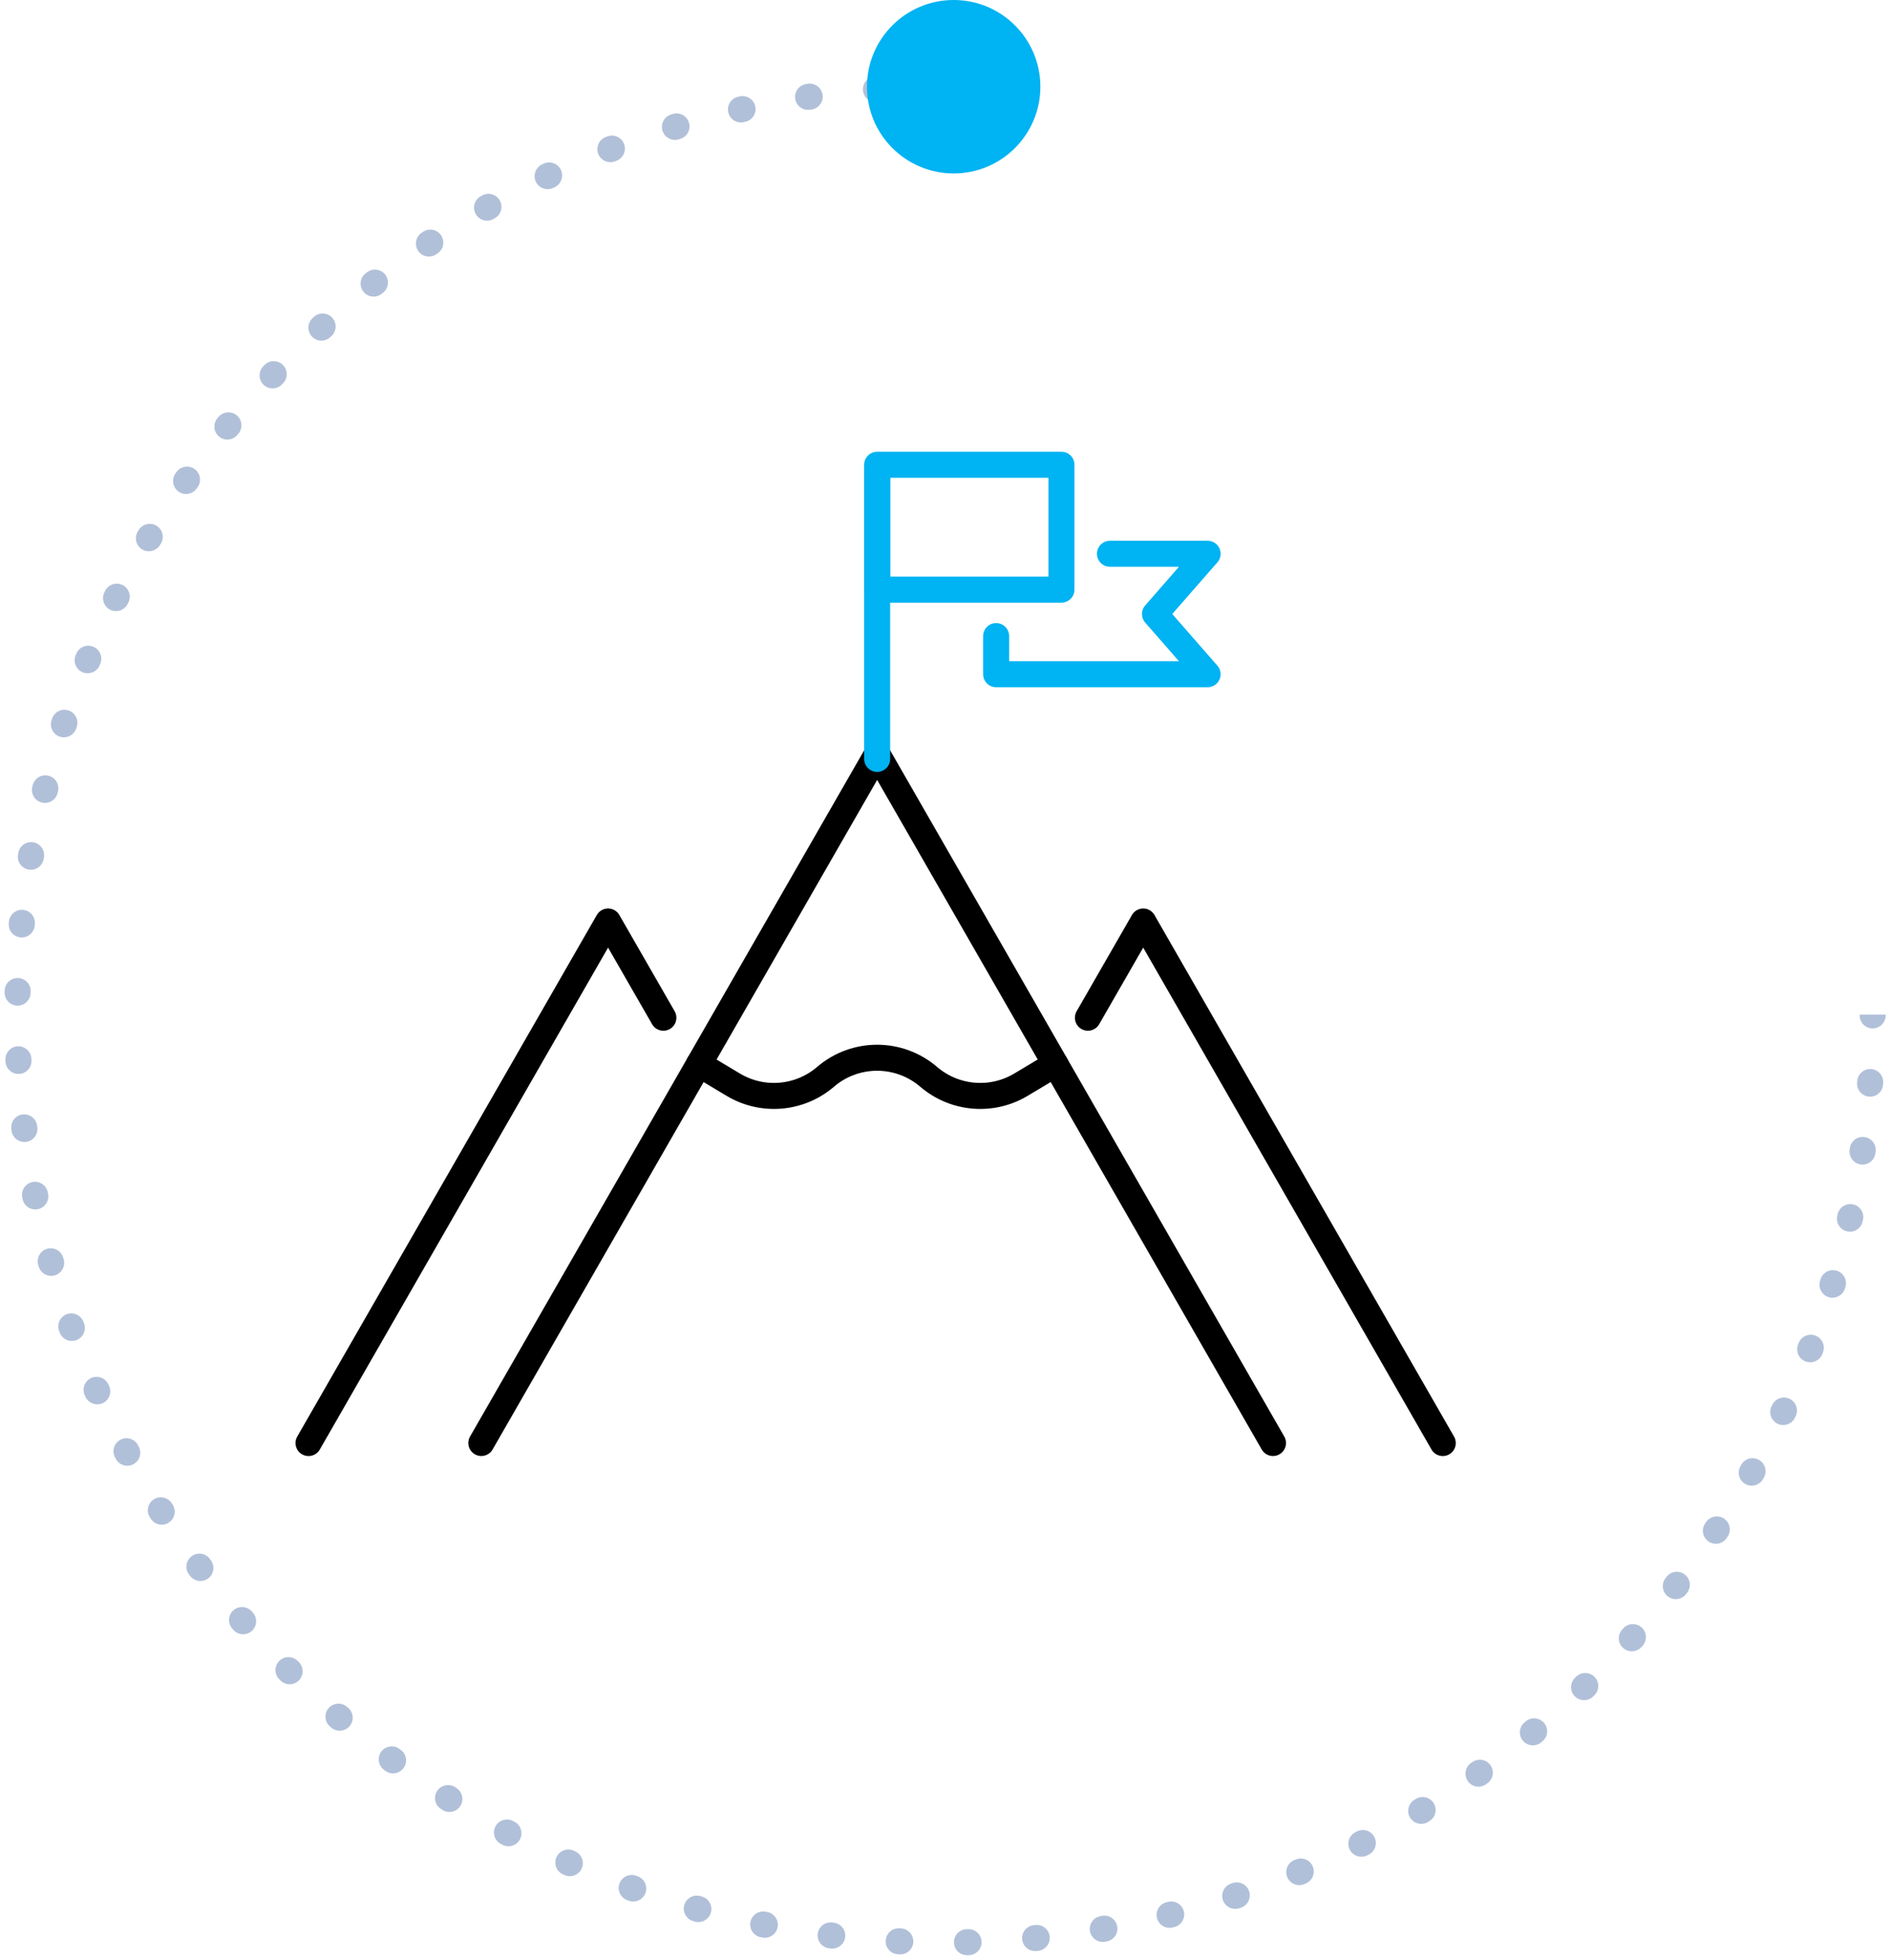
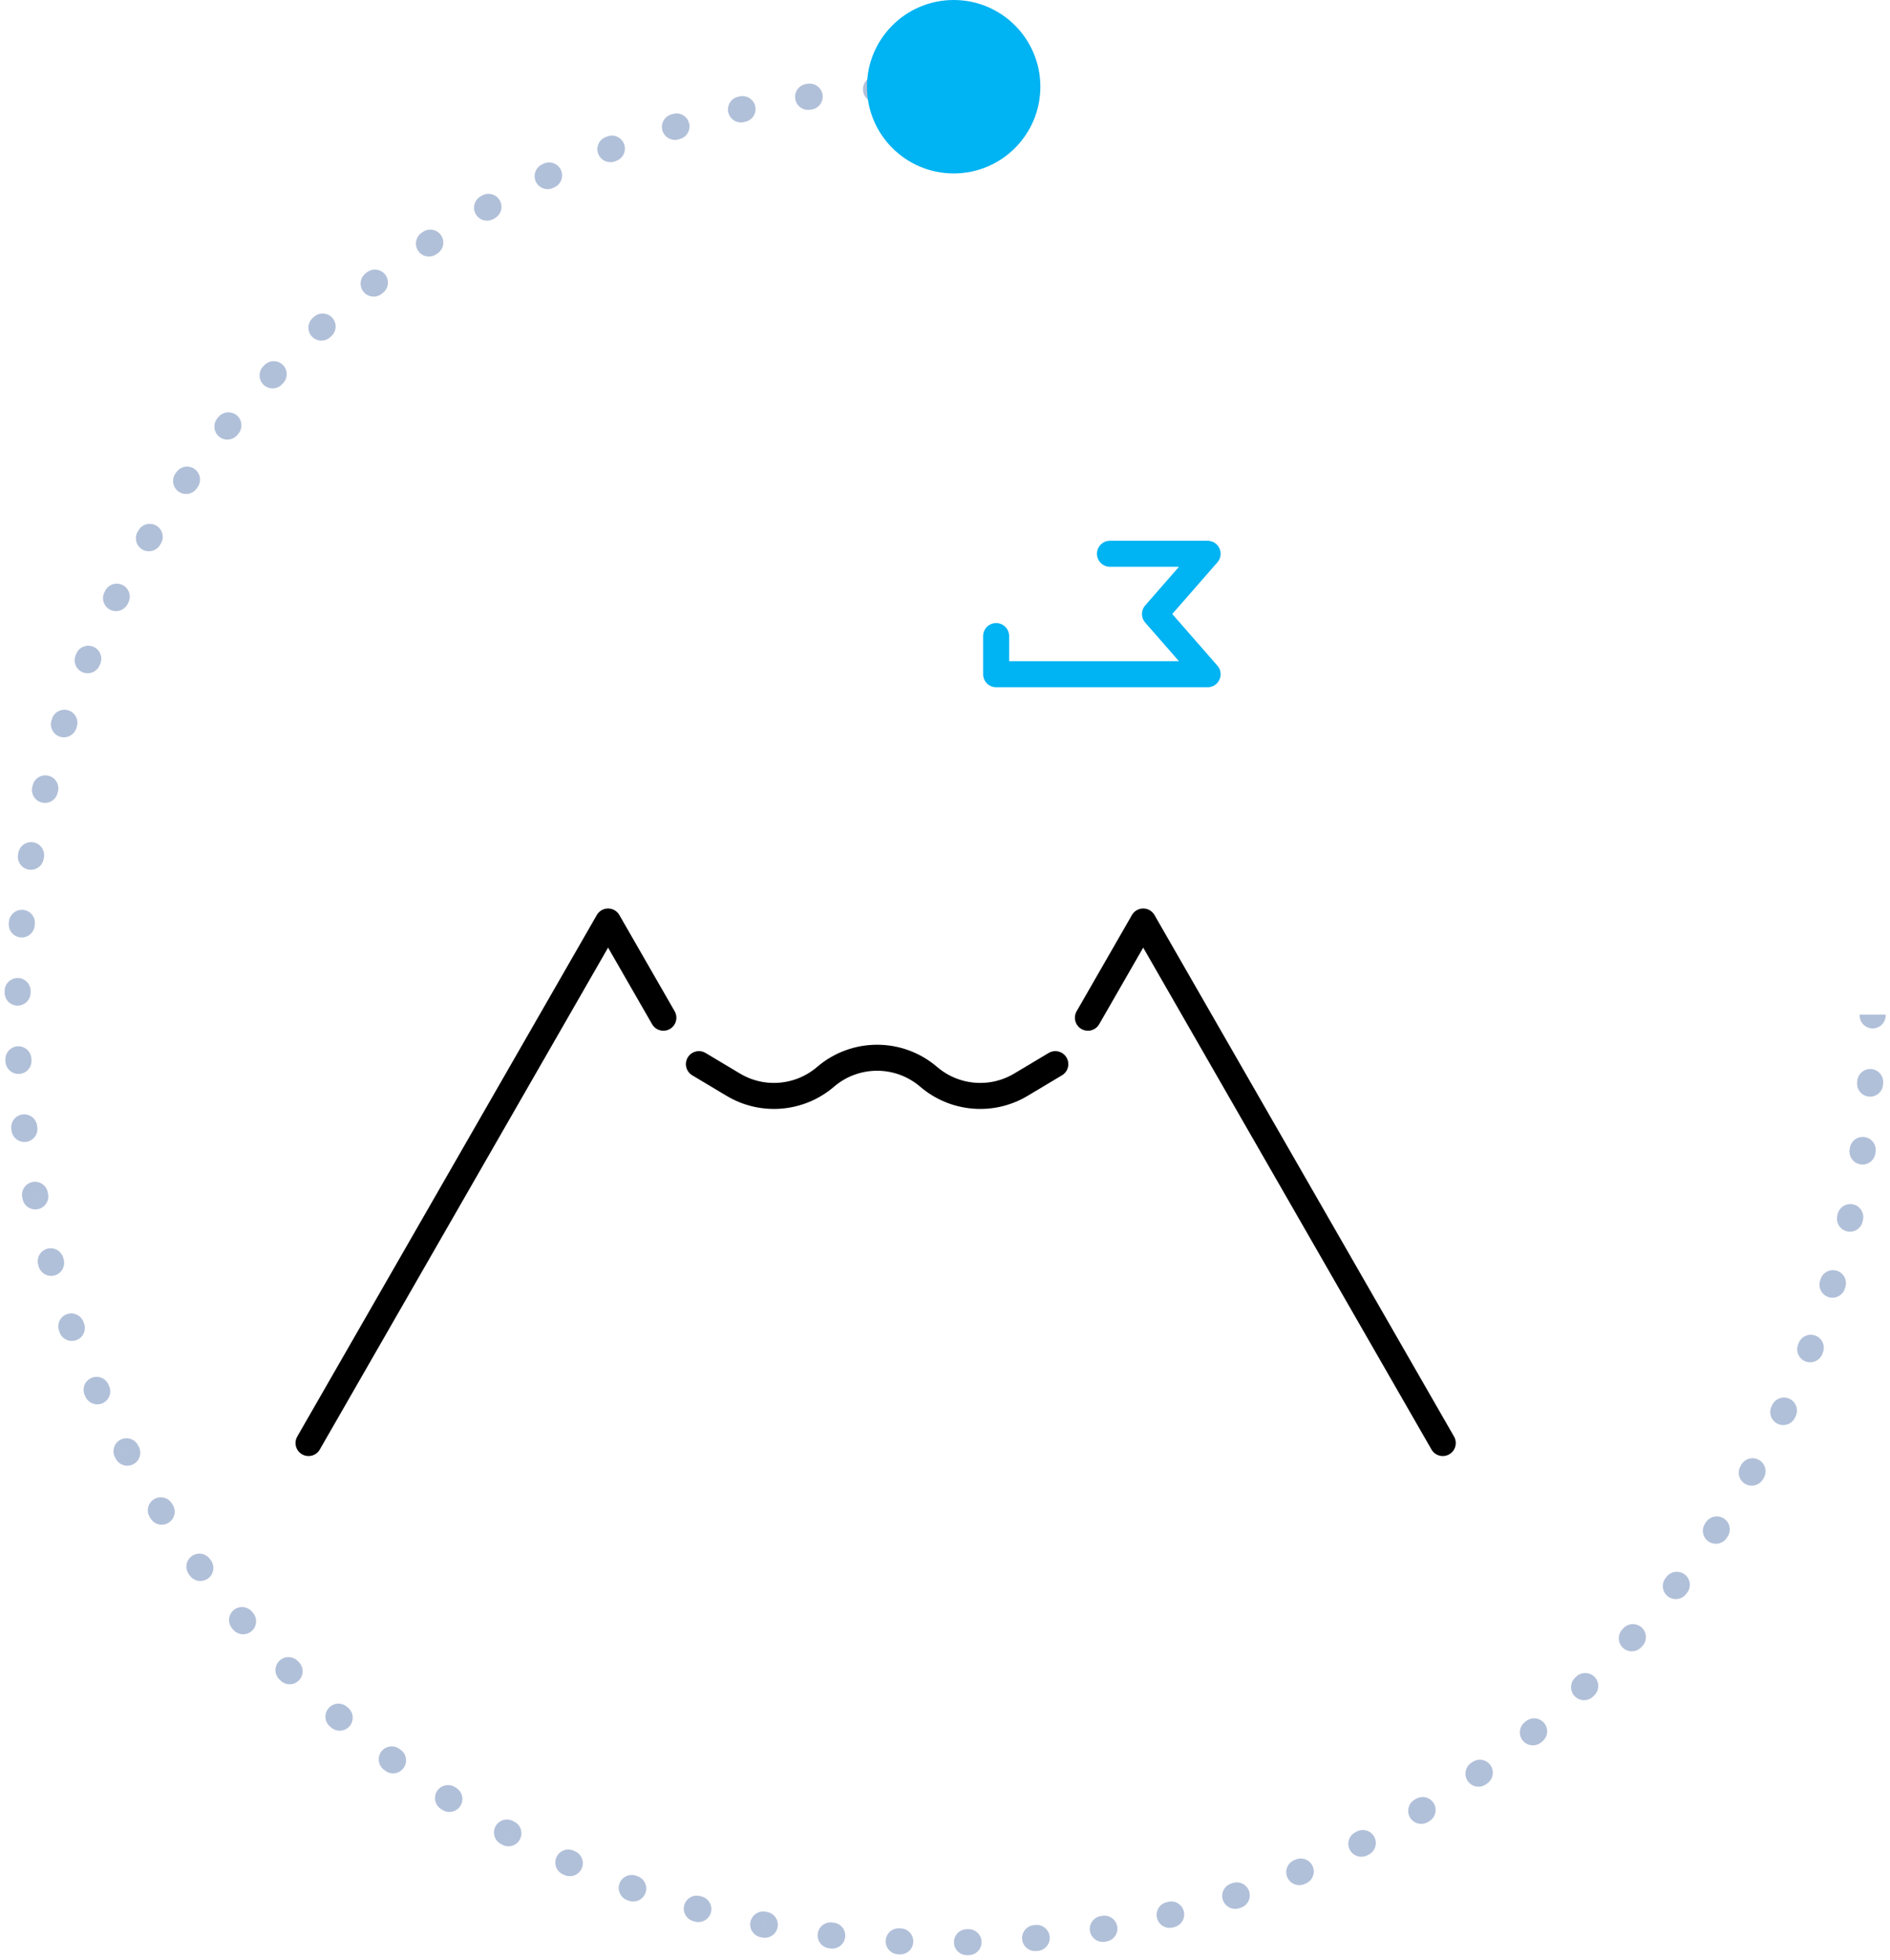
<svg xmlns="http://www.w3.org/2000/svg" width="109" height="113" viewBox="0 0 109 113" fill="none">
  <g clip-path="url(#clip0_5009_8477)">
-     <path d="M73.416 83.202L50.587 43.465L27.759 83.202" stroke="black" stroke-width="1.5" stroke-linecap="round" stroke-linejoin="round" />
    <path d="M83.207 83.204L65.931 53.133L62.742 58.681" stroke="black" stroke-width="1.5" stroke-linecap="round" stroke-linejoin="round" />
    <path d="M17.793 83.204L35.069 53.133L38.258 58.681" stroke="black" stroke-width="1.5" stroke-linecap="round" stroke-linejoin="round" />
-     <path d="M50.587 43.757V27.02" stroke="#00B3F2" stroke-width="1.5" stroke-linecap="round" stroke-linejoin="round" />
-     <path d="M61.216 26.797H50.587V33.998H61.216V26.797Z" stroke="#00B3F2" stroke-width="1.5" stroke-linecap="round" stroke-linejoin="round" />
    <path d="M64.014 31.93H69.645L66.61 35.403L69.645 38.875H57.449V36.675" stroke="#00B3F2" stroke-width="1.5" stroke-linecap="round" stroke-linejoin="round" />
    <path d="M40.307 61.357L42.29 62.542C43.977 63.552 46.116 63.368 47.61 62.09C49.323 60.621 51.846 60.621 53.559 62.09C55.053 63.368 57.192 63.552 58.879 62.542L60.862 61.357" stroke="black" stroke-width="1.5" stroke-linecap="round" stroke-linejoin="round" />
  </g>
  <path d="M55.842 111.233C56.256 111.223 56.6 111.55 56.61 111.964C56.621 112.378 56.294 112.722 55.88 112.732C55.847 112.733 55.815 112.734 55.782 112.734C55.368 112.744 55.026 112.417 55.016 112.003C55.006 111.589 55.333 111.245 55.747 111.235L55.842 111.233ZM51.864 111.185C51.896 111.186 51.927 111.187 51.959 111.188C52.373 111.208 52.691 111.56 52.672 111.974C52.652 112.387 52.3 112.707 51.887 112.688C51.854 112.686 51.822 112.684 51.789 112.683L51.827 111.934L51.864 111.185ZM51.864 111.185L51.789 112.683C51.376 112.662 51.057 112.309 51.078 111.896C51.099 111.482 51.451 111.164 51.864 111.185ZM59.794 110.987C60.174 110.988 60.499 111.277 60.538 111.663C60.579 112.075 60.278 112.443 59.866 112.484L59.769 112.493C59.356 112.533 58.99 112.232 58.949 111.82C58.909 111.408 59.211 111.041 59.623 111.001C59.654 110.998 59.686 110.994 59.718 110.991L59.794 110.987ZM47.919 110.842L47.996 110.848L48.09 110.859C48.501 110.91 48.793 111.283 48.743 111.694C48.693 112.105 48.318 112.398 47.907 112.348C47.875 112.344 47.843 112.34 47.81 112.336C47.4 112.285 47.108 111.91 47.159 111.499C47.207 111.114 47.539 110.833 47.919 110.842ZM63.564 110.465C63.972 110.394 64.361 110.667 64.433 111.075C64.504 111.483 64.23 111.872 63.822 111.943C63.79 111.949 63.758 111.954 63.727 111.96L63.65 111.969C63.271 111.995 62.926 111.73 62.86 111.348C62.79 110.94 63.064 110.552 63.472 110.481C63.503 110.476 63.533 110.47 63.564 110.465ZM44.162 110.228C44.178 110.231 44.194 110.233 44.209 110.236L44.256 110.246C44.662 110.327 44.926 110.721 44.846 111.127C44.765 111.533 44.37 111.797 43.964 111.717L43.916 111.708C43.9 111.705 43.884 111.701 43.868 111.698L44.016 110.963L44.162 110.228ZM43.28 110.815C43.361 110.409 43.756 110.147 44.162 110.228L43.868 111.698C43.462 111.617 43.199 111.222 43.28 110.815ZM67.363 109.657C67.765 109.556 68.172 109.801 68.273 110.202C68.374 110.604 68.13 111.011 67.728 111.112C67.697 111.12 67.666 111.128 67.635 111.136C67.233 111.236 66.826 110.992 66.725 110.59C66.625 110.188 66.87 109.781 67.271 109.681C67.302 109.673 67.333 109.665 67.363 109.657ZM39.462 109.849C39.573 109.45 39.986 109.216 40.385 109.326L40.477 109.352C40.876 109.462 41.11 109.875 41 110.274C40.897 110.649 40.527 110.878 40.152 110.814L40.078 110.798C40.047 110.789 40.015 110.78 39.983 110.771C39.585 110.66 39.351 110.248 39.462 109.849ZM71.092 108.573C71.485 108.443 71.909 108.656 72.039 109.049C72.169 109.442 71.957 109.867 71.563 109.997L71.471 110.027L71.396 110.048C71.025 110.129 70.646 109.918 70.524 109.55C70.395 109.156 70.609 108.732 71.002 108.603C71.032 108.593 71.062 108.583 71.092 108.573ZM35.725 108.604C35.857 108.238 36.242 108.036 36.611 108.128L36.684 108.15L36.773 108.183C37.163 108.322 37.367 108.751 37.227 109.141C37.088 109.531 36.66 109.734 36.27 109.595L36.178 109.563C35.788 109.423 35.586 108.993 35.725 108.604ZM74.73 107.217C75.113 107.058 75.552 107.239 75.711 107.621C75.87 108.004 75.688 108.443 75.306 108.602L75.216 108.639L75.144 108.665C74.779 108.774 74.385 108.591 74.236 108.232C74.078 107.85 74.26 107.411 74.642 107.253L74.686 107.234C74.701 107.228 74.716 107.223 74.73 107.217ZM32.09 107.086C32.258 106.708 32.702 106.537 33.08 106.705L33.167 106.744C33.546 106.912 33.717 107.355 33.55 107.733C33.382 108.112 32.939 108.283 32.56 108.115L32.471 108.076C32.092 107.908 31.922 107.464 32.09 107.086ZM78.26 105.597C78.629 105.41 79.08 105.558 79.267 105.928C79.453 106.298 79.304 106.749 78.934 106.936L78.848 106.979L78.777 107.011C78.422 107.146 78.015 106.992 77.841 106.646C77.655 106.275 77.805 105.825 78.175 105.639C78.203 105.625 78.232 105.611 78.26 105.597ZM29.676 105.044C30.041 105.239 30.179 105.693 29.984 106.059C29.789 106.424 29.335 106.562 28.97 106.367L29.676 105.044ZM29.592 104.999C29.62 105.014 29.648 105.029 29.676 105.044L29.322 105.705L28.97 106.367C28.941 106.352 28.912 106.337 28.884 106.321L29.238 105.66L29.592 104.999ZM28.577 105.306C28.773 104.941 29.227 104.804 29.592 104.999L28.884 106.321C28.519 106.126 28.381 105.671 28.577 105.306ZM81.659 103.721C82.014 103.507 82.475 103.623 82.688 103.978C82.902 104.333 82.787 104.794 82.432 105.007L82.349 105.057L82.28 105.093C81.936 105.254 81.519 105.131 81.319 104.798C81.107 104.442 81.223 103.982 81.578 103.77C81.605 103.753 81.632 103.737 81.659 103.721ZM25.204 103.272C25.412 102.945 25.832 102.833 26.172 103.003L26.239 103.041L26.319 103.092C26.669 103.313 26.773 103.776 26.552 104.126C26.33 104.476 25.868 104.581 25.517 104.359L25.436 104.308C25.086 104.086 24.982 103.622 25.204 103.272ZM84.913 101.601C85.251 101.362 85.719 101.442 85.958 101.78C86.197 102.119 86.116 102.587 85.777 102.826L85.698 102.882C85.359 103.12 84.892 103.039 84.653 102.7C84.415 102.361 84.496 101.894 84.835 101.655C84.861 101.637 84.887 101.619 84.913 101.601ZM21.989 100.996C22.221 100.684 22.648 100.604 22.975 100.799L23.039 100.841L23.115 100.897C23.448 101.144 23.518 101.613 23.271 101.946C23.025 102.279 22.555 102.35 22.223 102.104C22.197 102.084 22.171 102.064 22.145 102.045C21.812 101.798 21.742 101.329 21.989 100.996ZM88.062 99.2C88.379 98.99 88.81 99.05 89.057 99.35C89.319 99.67 89.273 100.142 88.953 100.405L88.878 100.467L88.816 100.513C88.499 100.723 88.068 100.662 87.822 100.361C87.56 100.041 87.608 99.569 87.928 99.307C87.952 99.287 87.977 99.266 88.001 99.246L88.062 99.2ZM18.951 98.489C19.205 98.195 19.638 98.146 19.949 98.364L20.01 98.412L20.081 98.474C20.395 98.744 20.43 99.217 20.16 99.531C19.907 99.826 19.475 99.875 19.163 99.657L19.102 99.61L19.028 99.547C18.715 99.276 18.681 98.803 18.951 98.489ZM90.907 96.671C91.207 96.385 91.682 96.397 91.968 96.696C92.254 96.996 92.242 97.471 91.942 97.757C91.919 97.779 91.895 97.802 91.872 97.824C91.572 98.109 91.097 98.097 90.811 97.797C90.526 97.497 90.539 97.022 90.839 96.736C90.862 96.715 90.884 96.693 90.907 96.671ZM16.106 95.766C16.381 95.492 16.815 95.475 17.109 95.715L17.167 95.767L17.233 95.833C17.526 96.126 17.527 96.601 17.234 96.894C16.942 97.187 16.467 97.187 16.174 96.894L16.105 96.826C15.813 96.533 15.813 96.058 16.106 95.766ZM93.671 93.835C93.953 93.58 94.389 93.576 94.677 93.837C94.984 94.115 95.007 94.59 94.73 94.897L94.664 94.968L94.609 95.022C94.327 95.276 93.892 95.28 93.605 95.019C93.298 94.741 93.275 94.267 93.554 93.96L93.617 93.89L93.671 93.835ZM13.469 92.84C13.763 92.587 14.198 92.602 14.474 92.863L14.526 92.919C14.547 92.943 14.567 92.966 14.588 92.99C14.859 93.304 14.824 93.778 14.511 94.049C14.217 94.302 13.782 94.288 13.506 94.027L13.453 93.972L13.39 93.897C13.12 93.584 13.155 93.11 13.469 92.84ZM96.056 90.991L97.238 91.915C96.983 92.241 96.511 92.299 96.184 92.044C95.859 91.789 95.801 91.317 96.056 90.991ZM96.114 90.916C96.369 90.589 96.84 90.531 97.167 90.785C97.494 91.04 97.552 91.511 97.298 91.838C97.278 91.864 97.258 91.889 97.238 91.915L96.056 90.991C96.075 90.966 96.095 90.941 96.114 90.916ZM11.054 89.728C11.386 89.482 11.856 89.552 12.102 89.885L12.159 89.961C12.406 90.293 12.336 90.764 12.004 91.011C11.671 91.257 11.202 91.188 10.955 90.856C10.936 90.829 10.916 90.803 10.896 90.777C10.65 90.444 10.721 89.975 11.054 89.728ZM98.334 87.846L99.58 88.681C99.35 89.025 98.884 89.116 98.54 88.886C98.196 88.655 98.103 88.19 98.334 87.846ZM98.432 87.705C98.673 87.412 99.104 87.343 99.427 87.559C99.771 87.788 99.865 88.255 99.635 88.6L99.607 88.64C99.598 88.653 99.589 88.667 99.58 88.681L98.957 88.263L98.334 87.846C98.343 87.833 98.352 87.82 98.36 87.807C98.369 87.793 98.378 87.78 98.387 87.767L98.432 87.705ZM9.908 86.681C9.925 86.707 9.942 86.734 9.959 86.761C10.181 87.111 10.077 87.574 9.727 87.796C9.378 88.018 8.914 87.914 8.692 87.564C8.675 87.537 8.658 87.51 8.641 87.482L9.274 87.082L9.908 86.681ZM8.874 86.448C9.224 86.227 9.687 86.331 9.908 86.681L8.641 87.482C8.419 87.132 8.524 86.67 8.874 86.448ZM100.421 84.459C100.625 84.099 101.082 83.972 101.442 84.176C101.803 84.38 101.93 84.837 101.727 85.197L101.679 85.282C101.474 85.642 101.015 85.769 100.655 85.564C100.295 85.36 100.17 84.902 100.374 84.542C100.39 84.514 100.405 84.487 100.421 84.459ZM7.956 83.324L8.001 83.408C8.196 83.773 8.059 84.227 7.694 84.423C7.329 84.618 6.874 84.481 6.679 84.116C6.663 84.088 6.648 84.059 6.633 84.03L7.295 83.678L7.956 83.324ZM6.941 83.016C7.307 82.821 7.761 82.959 7.956 83.324L6.633 84.03C6.438 83.665 6.576 83.211 6.941 83.016ZM102.884 81.331L103.562 81.65C103.549 81.68 103.534 81.71 103.52 81.739C103.343 82.113 102.896 82.273 102.521 82.096C102.147 81.918 101.988 81.471 102.165 81.097C102.179 81.068 102.193 81.039 102.206 81.011L102.884 81.331ZM102.206 81.011C102.383 80.636 102.829 80.476 103.204 80.652C103.579 80.829 103.739 81.276 103.562 81.65L102.206 81.011ZM6.256 79.833L6.295 79.92C6.463 80.298 6.292 80.742 5.914 80.91C5.559 81.068 5.148 80.927 4.959 80.598L4.924 80.529C4.911 80.5 4.898 80.469 4.885 80.439L5.57 80.137L6.256 79.833ZM5.267 79.45C5.645 79.283 6.088 79.454 6.256 79.833L4.885 80.439C4.717 80.061 4.888 79.618 5.267 79.45ZM103.732 77.44C103.881 77.054 104.316 76.861 104.702 77.01C105.088 77.159 105.281 77.592 105.133 77.978L105.098 78.069L105.066 78.14C104.894 78.479 104.489 78.639 104.127 78.499C103.741 78.35 103.549 77.915 103.698 77.528C103.71 77.499 103.721 77.47 103.732 77.44ZM3.859 75.772C4.225 75.642 4.625 75.812 4.788 76.155L4.817 76.227L4.85 76.315C4.989 76.705 4.786 77.135 4.396 77.274C4.031 77.406 3.63 77.236 3.467 76.893L3.437 76.822L3.405 76.731C3.266 76.34 3.469 75.912 3.859 75.772ZM104.992 73.768C105.112 73.371 105.531 73.147 105.928 73.267C106.324 73.387 106.548 73.805 106.428 74.201C106.418 74.232 106.409 74.264 106.399 74.295L106.374 74.367C106.227 74.718 105.835 74.907 105.464 74.794C105.068 74.673 104.844 74.254 104.965 73.857C104.974 73.828 104.983 73.798 104.992 73.768ZM2.726 72C3.1 71.897 3.486 72.096 3.624 72.45L3.648 72.523L3.674 72.615C3.784 73.014 3.55 73.427 3.151 73.538C2.752 73.649 2.34 73.415 2.228 73.017C2.22 72.985 2.211 72.953 2.202 72.922C2.092 72.523 2.326 72.11 2.726 72ZM105.999 69.938C106.119 69.577 106.495 69.359 106.874 69.443C107.278 69.534 107.533 69.935 107.442 70.339L107.421 70.434C107.33 70.838 106.928 71.091 106.524 71C106.12 70.909 105.867 70.507 105.958 70.103C105.965 70.073 105.972 70.042 105.978 70.012L105.999 69.938ZM2.754 68.744L2.764 68.791L2.772 68.838C2.853 69.244 2.59 69.638 2.185 69.72C1.778 69.801 1.383 69.538 1.302 69.132L1.292 69.084C1.289 69.068 1.286 69.052 1.283 69.036L2.019 68.891L2.754 68.744ZM1.873 68.154C2.279 68.074 2.673 68.338 2.754 68.744L1.283 69.036C1.203 68.63 1.467 68.235 1.873 68.154ZM106.672 66.287L108.155 66.509C108.094 66.918 107.712 67.201 107.303 67.14C106.893 67.078 106.611 66.697 106.672 66.287ZM106.686 66.193C106.746 65.784 107.127 65.5 107.537 65.561C107.947 65.621 108.23 66.002 108.17 66.412C108.165 66.444 108.16 66.477 108.155 66.509L107.414 66.397L106.672 66.287C106.676 66.256 106.681 66.225 106.686 66.193ZM1.306 64.257C1.691 64.21 2.044 64.464 2.128 64.835L2.141 64.91C2.144 64.941 2.148 64.973 2.152 65.004C2.203 65.415 1.912 65.79 1.501 65.841C1.116 65.889 0.761 65.635 0.677 65.265L0.664 65.189L0.652 65.093C0.602 64.682 0.894 64.307 1.306 64.257ZM107.913 61.64C108.326 61.67 108.637 62.029 108.606 62.442C108.604 62.475 108.602 62.507 108.6 62.539C108.569 62.952 108.209 63.262 107.796 63.231C107.383 63.201 107.073 62.841 107.103 62.428C107.106 62.396 107.108 62.364 107.11 62.333C107.141 61.92 107.5 61.61 107.913 61.64ZM1.026 60.328C1.414 60.31 1.747 60.589 1.804 60.965L1.811 61.041L1.815 61.136C1.836 61.549 1.518 61.901 1.104 61.922C0.691 61.943 0.338 61.624 0.317 61.211C0.316 61.178 0.314 61.146 0.312 61.113C0.293 60.7 0.613 60.348 1.026 60.328ZM107.25 58.548L108.75 58.549C108.75 58.963 108.413 59.298 107.999 59.298C107.585 59.297 107.25 58.962 107.25 58.548ZM108.75 58.5C108.75 58.516 108.75 58.533 108.75 58.549L108 58.548H107.25C107.25 58.532 107.25 58.516 107.25 58.5H108.75ZM1.036 56.39C1.45 56.4 1.777 56.744 1.767 57.158L1.765 57.253L1.759 57.329C1.712 57.706 1.385 57.994 0.997 57.984C0.583 57.974 0.256 57.632 0.266 57.218L0.268 57.12L0.273 57.043C0.322 56.666 0.648 56.38 1.036 56.39ZM0.507 53.231L1.999 53.377C1.959 53.789 1.592 54.091 1.18 54.051C0.768 54.01 0.467 53.643 0.507 53.231ZM0.527 53.059C0.603 52.686 0.95 52.423 1.337 52.462C1.749 52.503 2.05 52.87 2.009 53.282L1.999 53.377L1.253 53.304L0.507 53.231C0.51 53.199 0.512 53.166 0.516 53.134L0.527 53.059ZM1.04 49.273L2.519 49.528C2.448 49.936 2.06 50.21 1.652 50.14C1.244 50.069 0.97 49.682 1.04 49.273ZM1.057 49.178C1.128 48.77 1.517 48.496 1.925 48.567C2.333 48.639 2.606 49.028 2.535 49.436C2.53 49.467 2.524 49.497 2.519 49.528L1.779 49.4L1.04 49.273C1.046 49.242 1.051 49.21 1.057 49.178ZM1.888 45.272C1.989 44.87 2.396 44.626 2.798 44.727C3.199 44.828 3.444 45.235 3.343 45.637C3.335 45.667 3.327 45.698 3.319 45.728C3.219 46.13 2.812 46.375 2.41 46.274C2.008 46.174 1.764 45.767 1.864 45.365C1.872 45.334 1.88 45.303 1.888 45.272ZM2.973 41.529L4.397 41.998C4.268 42.392 3.844 42.605 3.45 42.476C3.057 42.346 2.843 41.922 2.973 41.529ZM3.003 41.437C3.133 41.043 3.558 40.831 3.951 40.961C4.344 41.091 4.557 41.515 4.427 41.908C4.417 41.938 4.407 41.968 4.397 41.998L2.973 41.529C2.983 41.498 2.993 41.467 3.003 41.437ZM4.398 37.694C4.557 37.312 4.996 37.13 5.379 37.289C5.761 37.448 5.942 37.887 5.783 38.27C5.777 38.284 5.772 38.299 5.766 38.313C5.76 38.328 5.753 38.343 5.747 38.357L5.715 38.427C5.535 38.762 5.126 38.912 4.768 38.764C4.385 38.605 4.203 38.167 4.361 37.784L4.398 37.694ZM6.064 34.065C6.251 33.696 6.702 33.547 7.072 33.733C7.442 33.92 7.59 34.371 7.403 34.74C7.389 34.768 7.375 34.797 7.361 34.825L7.323 34.892C7.119 35.212 6.702 35.333 6.354 35.159C5.984 34.973 5.835 34.522 6.02 34.152C6.035 34.123 6.05 34.094 6.064 34.065ZM8.036 30.504C8.264 30.2 8.69 30.112 9.022 30.311C9.377 30.525 9.492 30.986 9.279 31.341L9.23 31.422L9.187 31.485C8.96 31.79 8.535 31.88 8.202 31.681C7.847 31.468 7.731 31.007 7.943 30.651L7.993 30.568L8.036 30.504ZM10.174 27.223C10.413 26.884 10.881 26.803 11.22 27.042C11.558 27.281 11.638 27.749 11.399 28.087C11.381 28.113 11.363 28.139 11.345 28.165C11.106 28.504 10.639 28.585 10.3 28.347C9.961 28.108 9.88 27.64 10.118 27.302C10.137 27.275 10.155 27.249 10.174 27.223ZM12.533 24.122L13.693 25.072C13.431 25.392 12.959 25.44 12.639 25.178C12.318 24.915 12.271 24.442 12.533 24.122ZM12.646 23.99C12.916 23.722 13.35 23.697 13.65 23.943C13.97 24.206 14.017 24.679 13.754 24.999L13.693 25.072L13.113 24.597L12.533 24.122C12.554 24.097 12.574 24.072 12.595 24.047L12.646 23.99ZM15.243 21.058C15.529 20.758 16.004 20.746 16.304 21.032C16.603 21.318 16.615 21.793 16.329 22.093C16.307 22.116 16.285 22.138 16.264 22.161C15.978 22.461 15.503 22.474 15.203 22.189C14.903 21.903 14.891 21.428 15.176 21.128C15.198 21.105 15.221 21.081 15.243 21.058ZM18.104 18.27C18.41 17.993 18.885 18.016 19.163 18.323C19.441 18.63 19.417 19.105 19.11 19.383L19.04 19.446C18.733 19.725 18.259 19.702 17.98 19.395C17.702 19.089 17.726 18.614 18.032 18.336L18.104 18.27ZM21.162 15.702C21.489 15.448 21.96 15.506 22.215 15.833C22.469 16.16 22.411 16.631 22.084 16.886C22.059 16.905 22.034 16.925 22.009 16.944L21.946 16.988C21.625 17.191 21.195 17.121 20.956 16.815C20.701 16.489 20.759 16.017 21.085 15.762C21.11 15.742 21.137 15.722 21.162 15.702ZM24.319 13.42L25.154 14.666C24.81 14.896 24.345 14.804 24.114 14.46C23.884 14.116 23.975 13.65 24.319 13.42ZM24.4 13.365C24.745 13.135 25.212 13.229 25.441 13.573C25.671 13.918 25.578 14.383 25.233 14.613L25.193 14.64C25.18 14.648 25.167 14.657 25.154 14.666L24.737 14.043L24.319 13.42C24.333 13.411 24.347 13.402 24.36 13.393C24.374 13.384 24.387 13.374 24.4 13.365ZM27.803 11.273C28.163 11.07 28.62 11.197 28.824 11.558C29.028 11.918 28.901 12.375 28.541 12.579L28.458 12.626C28.098 12.83 27.64 12.705 27.436 12.345C27.231 11.985 27.358 11.526 27.718 11.321C27.746 11.305 27.774 11.289 27.803 11.273ZM31.669 10.116L31.989 10.794C31.961 10.807 31.932 10.821 31.903 10.835C31.529 11.012 31.082 10.853 30.904 10.479C30.727 10.104 30.887 9.657 31.261 9.479C31.29 9.466 31.32 9.451 31.35 9.438L31.669 10.116ZM31.35 9.438C31.724 9.261 32.171 9.421 32.348 9.796C32.524 10.171 32.364 10.617 31.989 10.794L31.35 9.438ZM35.021 7.867C35.408 7.719 35.841 7.912 35.99 8.298C36.139 8.684 35.946 9.119 35.559 9.268C35.53 9.279 35.501 9.29 35.472 9.302L35.398 9.326C35.032 9.427 34.641 9.235 34.501 8.873C34.352 8.487 34.544 8.052 34.931 7.902L35.021 7.867ZM38.799 6.572C39.195 6.452 39.613 6.676 39.733 7.072C39.853 7.469 39.629 7.888 39.232 8.008C39.202 8.017 39.172 8.026 39.142 8.035L39.067 8.054C38.694 8.127 38.319 7.908 38.206 7.536C38.086 7.14 38.309 6.721 38.705 6.601C38.736 6.591 38.768 6.582 38.799 6.572ZM42.737 5.545C43.115 5.5 43.472 5.747 43.557 6.126C43.647 6.53 43.392 6.931 42.988 7.021L42.896 7.042C42.492 7.133 42.091 6.88 42 6.476C41.909 6.072 42.162 5.67 42.566 5.579C42.598 5.572 42.63 5.565 42.661 5.558L42.737 5.545ZM46.491 4.845L46.713 6.328C46.303 6.389 45.922 6.107 45.86 5.697C45.799 5.288 46.082 4.906 46.491 4.845ZM46.588 4.83C46.998 4.77 47.379 5.053 47.439 5.463C47.5 5.873 47.216 6.254 46.807 6.314C46.775 6.319 46.744 6.323 46.713 6.328L46.602 5.586L46.491 4.845C46.523 4.84 46.556 4.835 46.588 4.83ZM50.558 4.394C50.971 4.363 51.33 4.674 51.36 5.087C51.39 5.5 51.08 5.859 50.667 5.89C50.636 5.892 50.604 5.894 50.572 5.896C50.159 5.927 49.799 5.617 49.769 5.204C49.738 4.791 50.048 4.431 50.461 4.4C50.493 4.398 50.525 4.396 50.558 4.394ZM54.5 4.25V5.75C54.484 5.75 54.468 5.75 54.452 5.75C54.038 5.75 53.703 5.415 53.702 5.001C53.702 4.587 54.037 4.25 54.451 4.25C54.467 4.25 54.484 4.25 54.5 4.25Z" fill="#B1C0D9" />
  <circle cx="55" cy="5" r="5" fill="#00B3F2" />
  <defs>
    <clipPath id="clip0_5009_8477">
      <rect width="67" height="58" fill="white" transform="translate(17 26)" />
    </clipPath>
  </defs>
</svg>